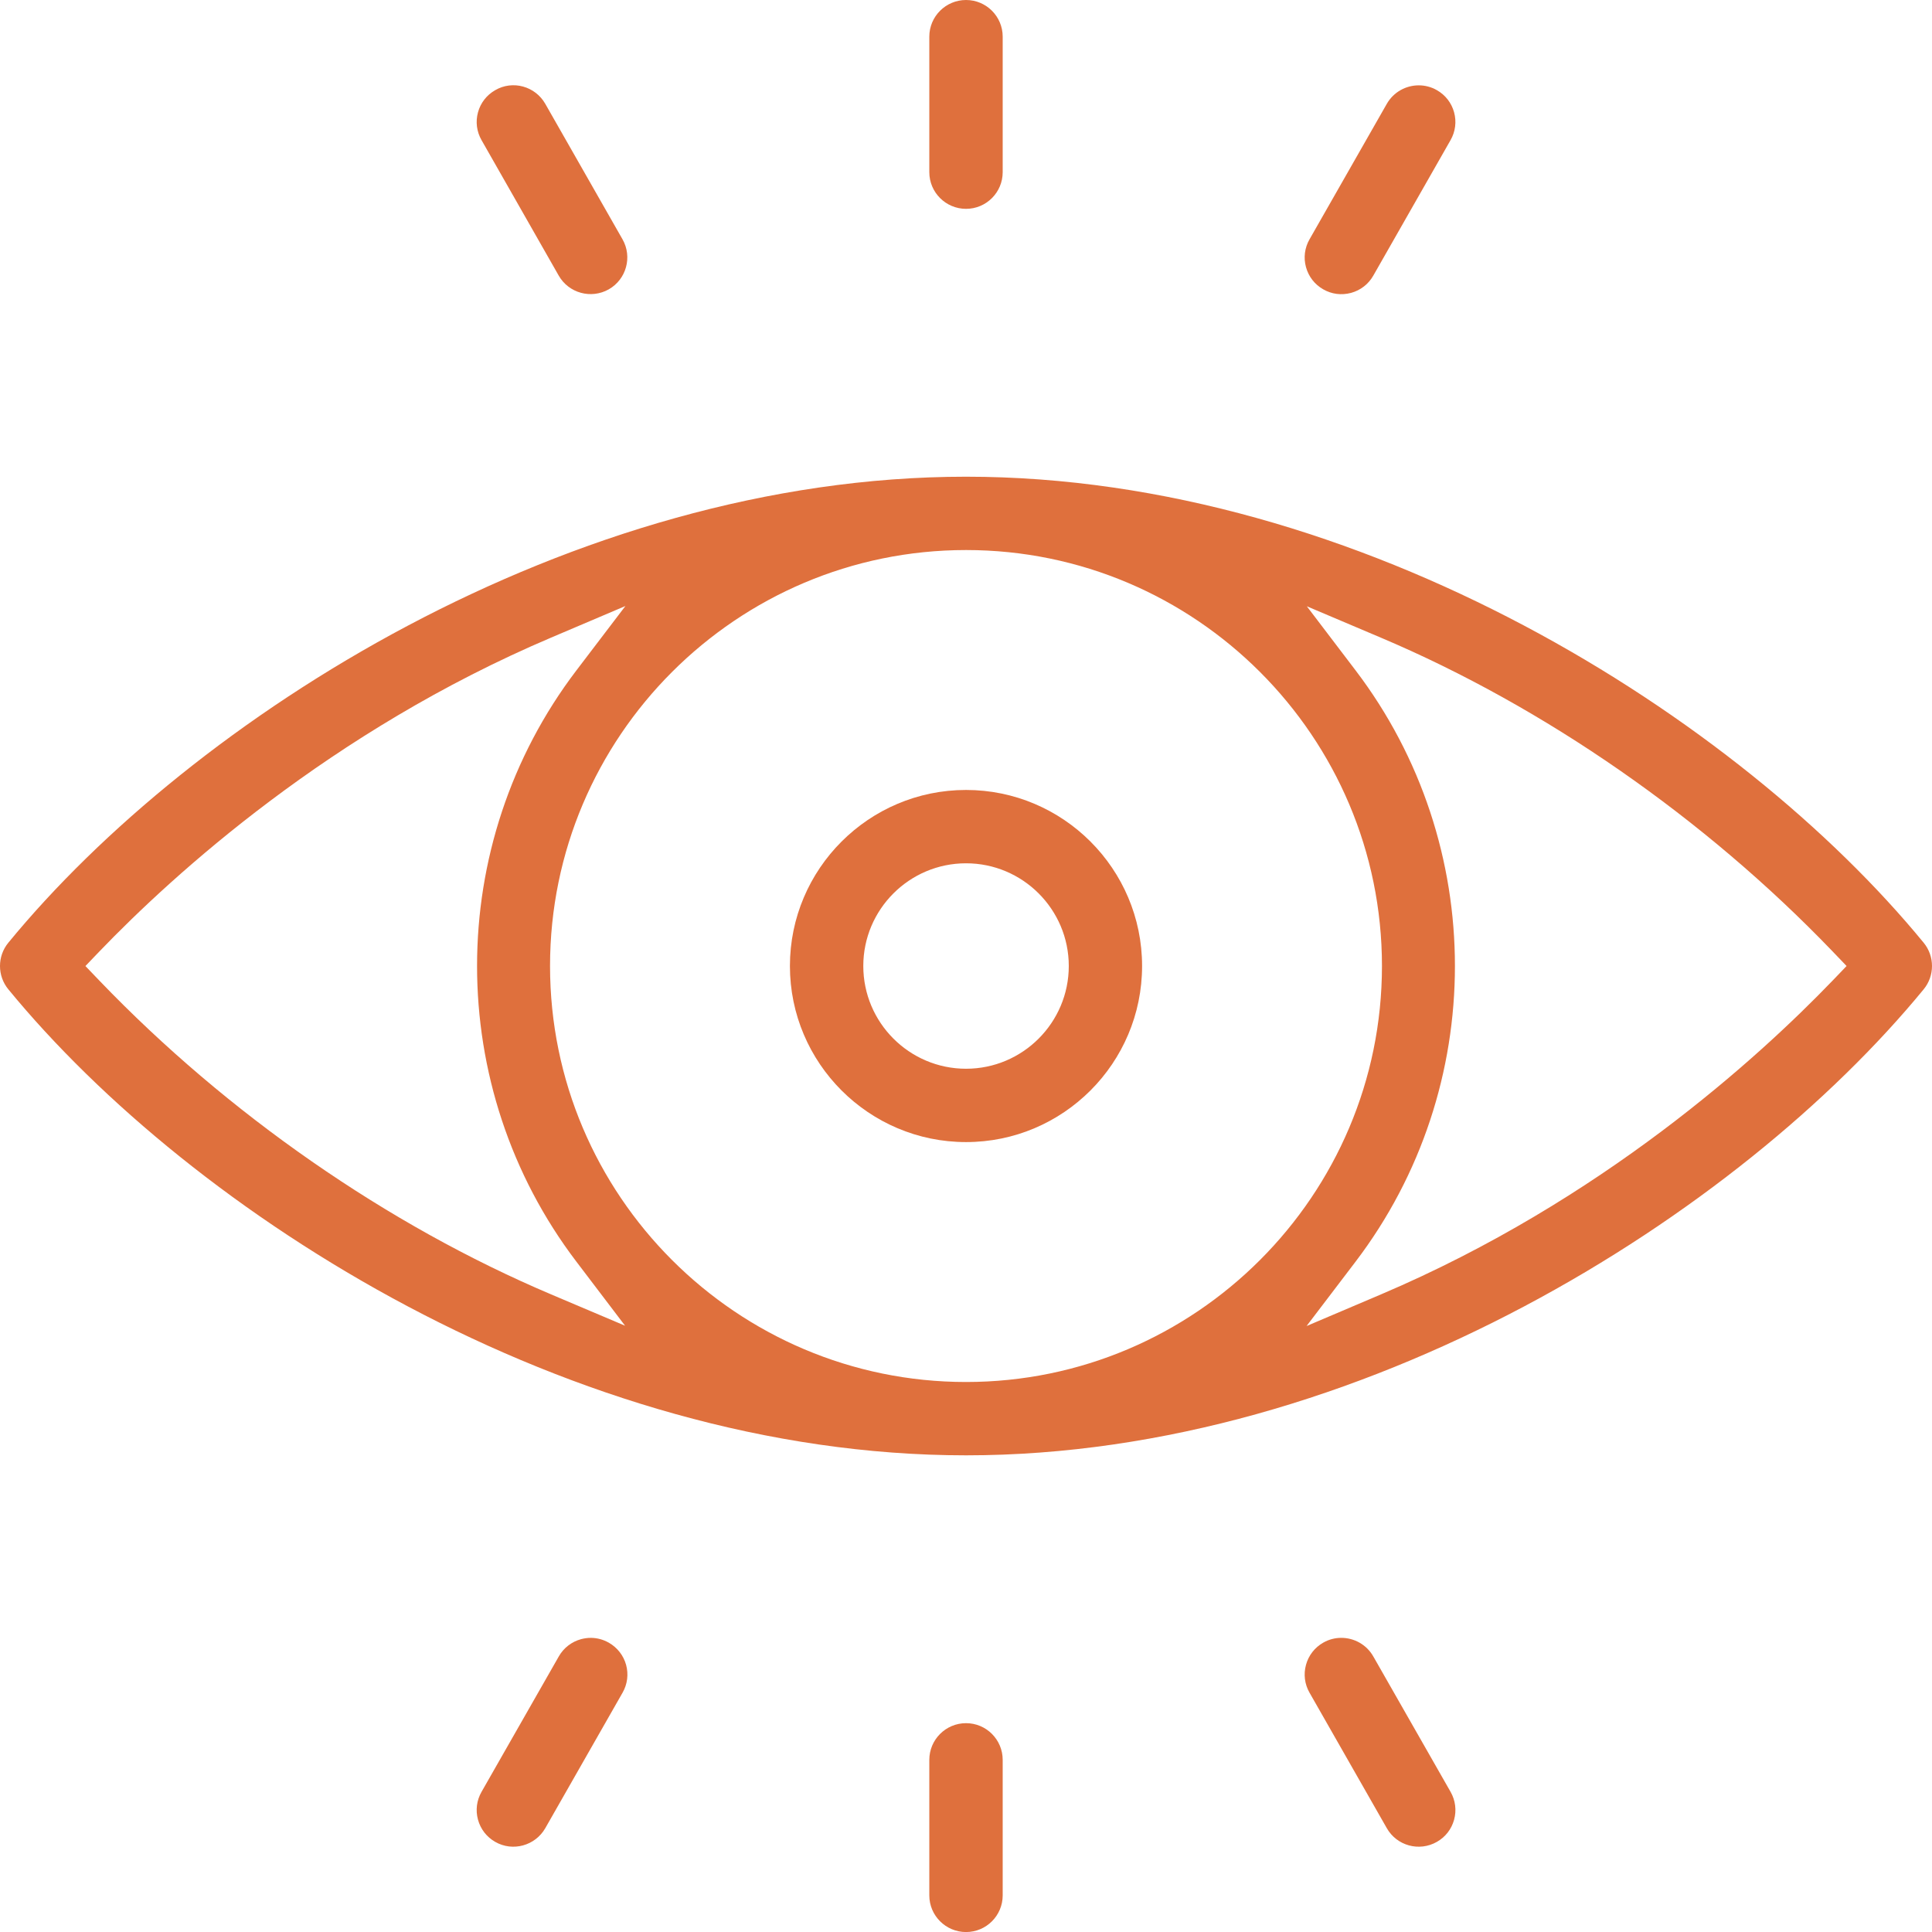
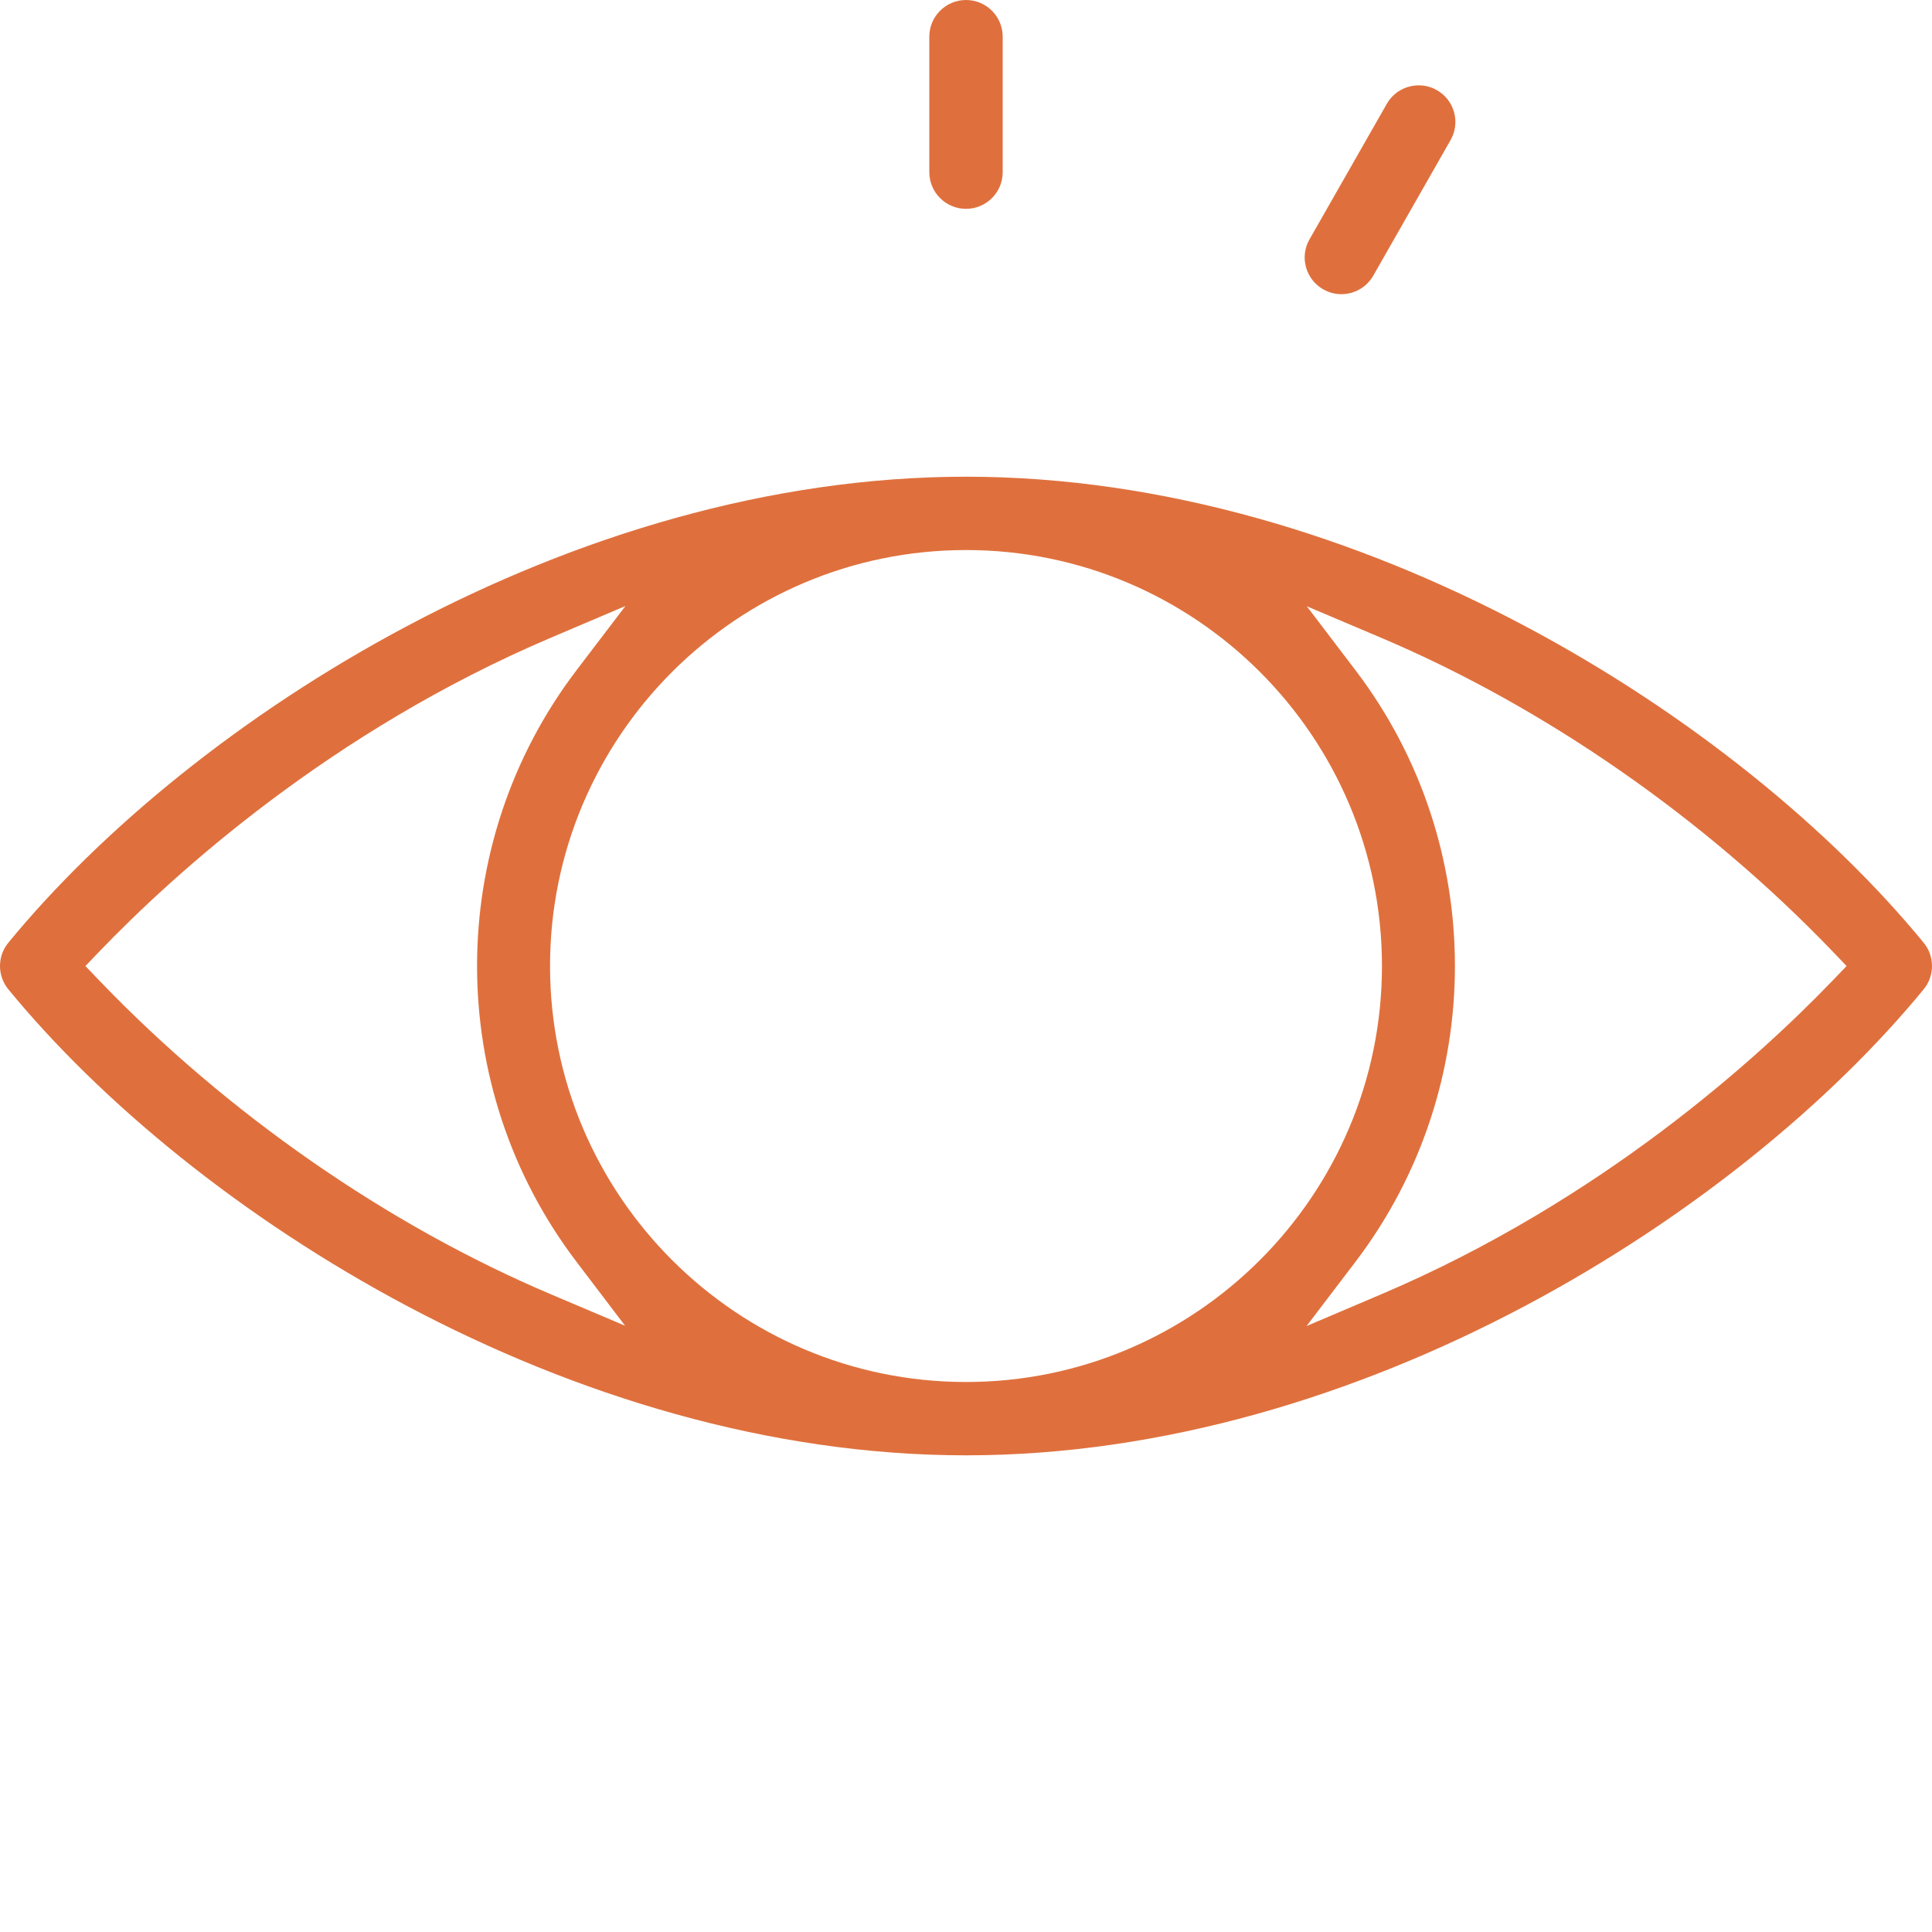
<svg xmlns="http://www.w3.org/2000/svg" id="Layer_2" viewBox="0 0 2000 2000.04">
  <defs>
    <style>.cls-1{fill:#df703d;}</style>
  </defs>
  <g id="bran-benefits-03-orange-RGB">
    <g id="bran-benefits-03-orange-RGB-2">
      <g>
        <path class="cls-1" d="m1000.04,493.48c-409.16,0-800.74,250.1-991.47,482.48-11.43,13.94-11.43,34.17,0,48.11,190.64,232.38,582.22,482.48,991.47,482.48s800.66-250.1,991.38-482.48c11.43-13.94,11.43-34.17,0-48.11-190.64-232.38-582.22-482.48-991.38-482.48Zm-429.69,846.39c-169.16-71.67-335.11-186.91-467.2-324.46l-14.72-15.37,14.72-15.37c76.57-79.6,239.05-227.58,467.28-324.59l77-32.74-50.67,66.56c-137.2,180.16-137.2,431.86-.09,612.14l50.41,66.35-76.74-32.52Zm429.69,90.77c-237.5,0-430.64-193.19-430.64-430.64s193.15-430.6,430.64-430.6,430.56,193.15,430.56,430.6-193.15,430.64-430.56,430.64Zm896.8-415.27c-76.57,79.55-238.97,227.49-467.28,324.59l-77,32.74,50.67-66.56c137.2-180.24,137.2-431.94.09-612.14l-50.5-66.39,76.83,32.57c169.16,71.67,335.11,186.91,467.2,324.46l14.72,15.37-14.72,15.37Z" />
-         <path class="cls-1" d="m1000.04,817.76c-100.56,0-182.32,81.76-182.32,182.24s81.76,182.28,182.32,182.28,182.24-81.76,182.24-182.28-81.76-182.24-182.24-182.24Zm0,288.6c-58.64,0-106.36-47.72-106.36-106.36s47.72-106.32,106.36-106.32,106.36,47.68,106.36,106.32-47.72,106.36-106.36,106.36Z" />
        <path class="cls-1" d="m1037.98,178.25V37.94c0-20.92-16.98-37.94-37.94-37.94s-38.02,17.02-38.02,37.94v140.31c0,20.92,17.06,37.94,38.02,37.94s37.94-17.02,37.94-37.94Z" />
        <path class="cls-1" d="m1351.96,276.56c2.69,9.79,9.01,17.93,17.84,22.95,8.66,4.98,18.71,6.37,28.84,3.68,9.79-2.69,17.93-9.01,22.95-17.8l80.03-140.36c5.02-8.79,6.32-19.06,3.64-28.8-2.69-9.79-9.01-17.89-17.84-22.91-5.89-3.38-12.39-4.98-18.71-4.98-13.25,0-26.07,6.89-33.09,19.14l-80.03,140.31c-5.02,8.79-6.32,19.01-3.64,28.76Z" />
-         <path class="cls-1" d="m512.67,93.33c-8.83,5.02-15.16,13.12-17.84,22.91-2.69,9.74-1.39,20.01,3.64,28.8l79.94,140.31c10.31,18.06,33.43,24.51,51.8,14.16,18.19-10.35,24.6-33.61,14.2-51.8l-79.94-140.23c-10.39-18.19-33.61-24.73-51.8-14.16Z" />
-         <path class="cls-1" d="m1037.98,1962.11v-140.31c0-20.96-16.98-37.98-37.94-37.98s-38.02,17.02-38.02,37.98v140.31c0,20.92,17.06,37.94,38.02,37.94s37.94-17.02,37.94-37.94Z" />
-         <path class="cls-1" d="m630.29,1700.53l-.09-.04c-5.8-3.29-12.21-4.98-18.71-4.98-3.29,0-6.67.48-9.96,1.34-9.79,2.69-18.02,9.01-23.04,17.84l-80.03,140.27c-5.02,8.79-6.32,19.01-3.64,28.8,2.69,9.79,9.01,17.93,17.84,22.95,18.19,10.44,41.4,3.94,51.8-14.16l80.03-140.31c5.02-8.79,6.32-19.01,3.64-28.8-2.69-9.74-9.09-17.89-17.84-22.91Z" />
-         <path class="cls-1" d="m1351.96,1723.44c-2.69,9.79-1.39,20.01,3.64,28.8l80.03,140.31c10.31,18.1,33.43,24.6,51.8,14.16,8.83-5.02,15.16-13.12,17.84-22.91,2.69-9.79,1.39-20.05-3.64-28.89l-80.03-140.23c-7.02-12.3-19.92-19.18-33.09-19.18-6.41,0-12.82,1.6-18.71,4.98-8.83,5.02-15.16,13.17-17.84,22.95Z" />
      </g>
    </g>
  </g>
</svg>